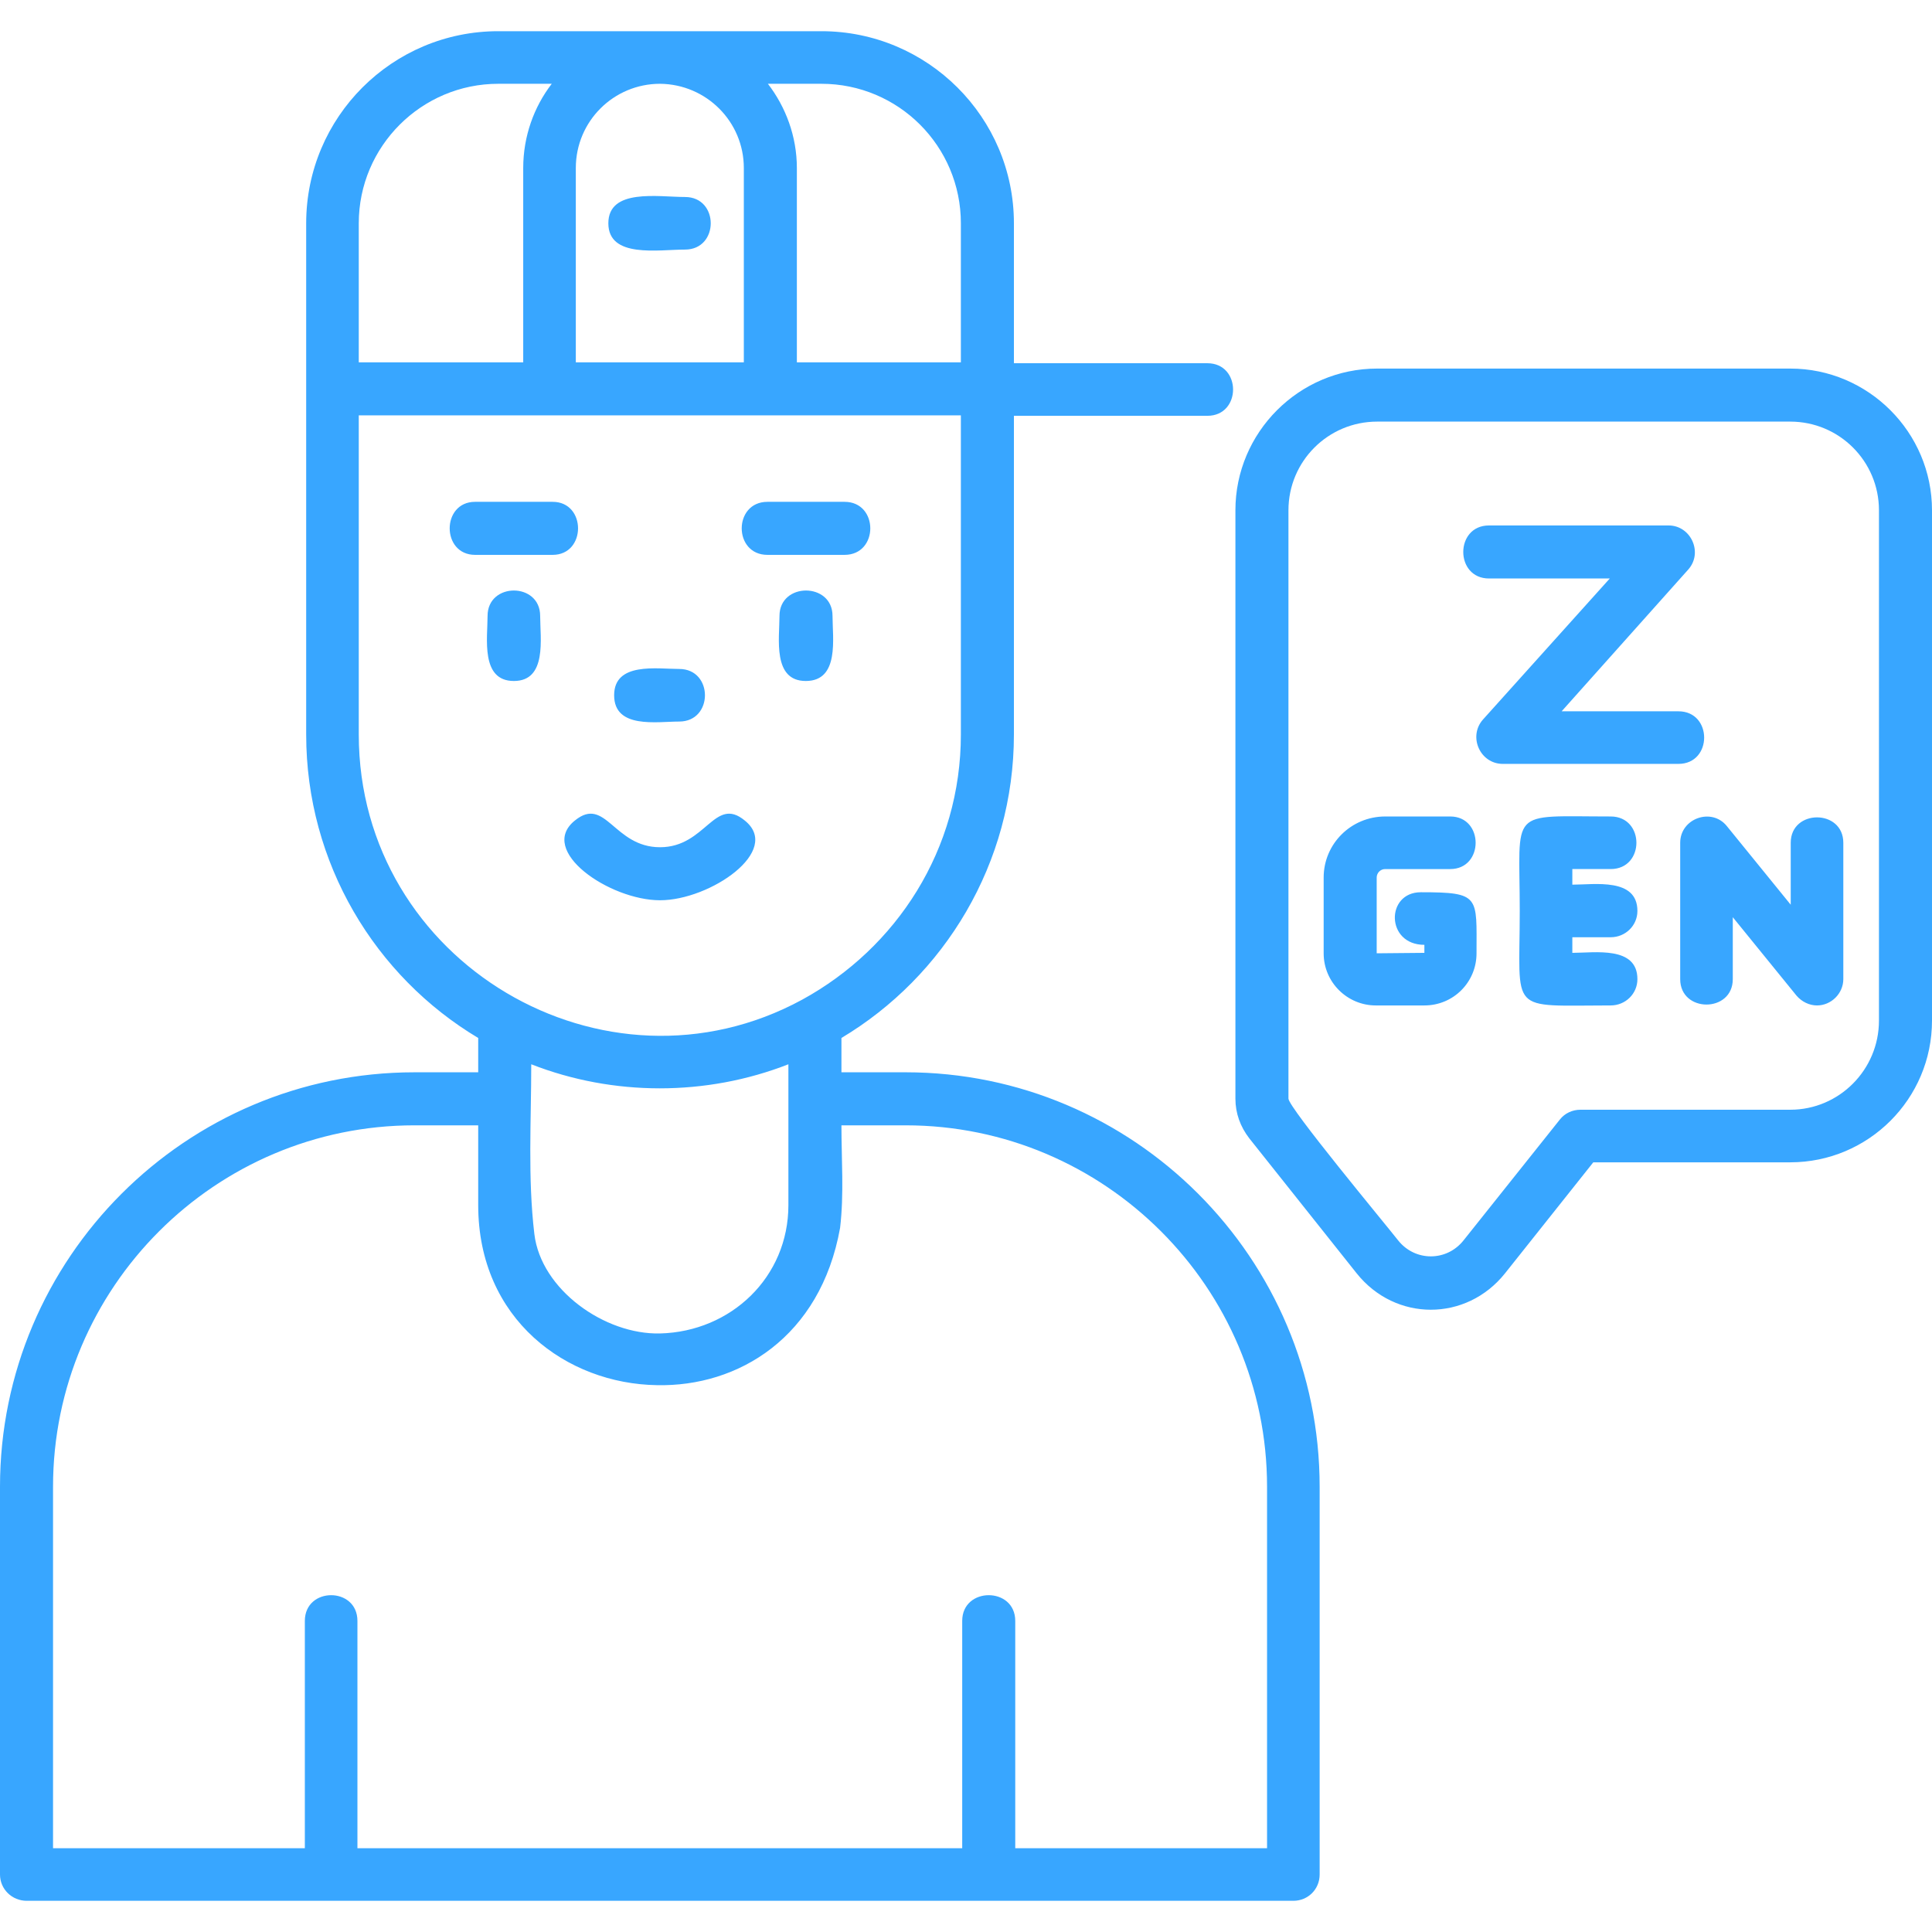
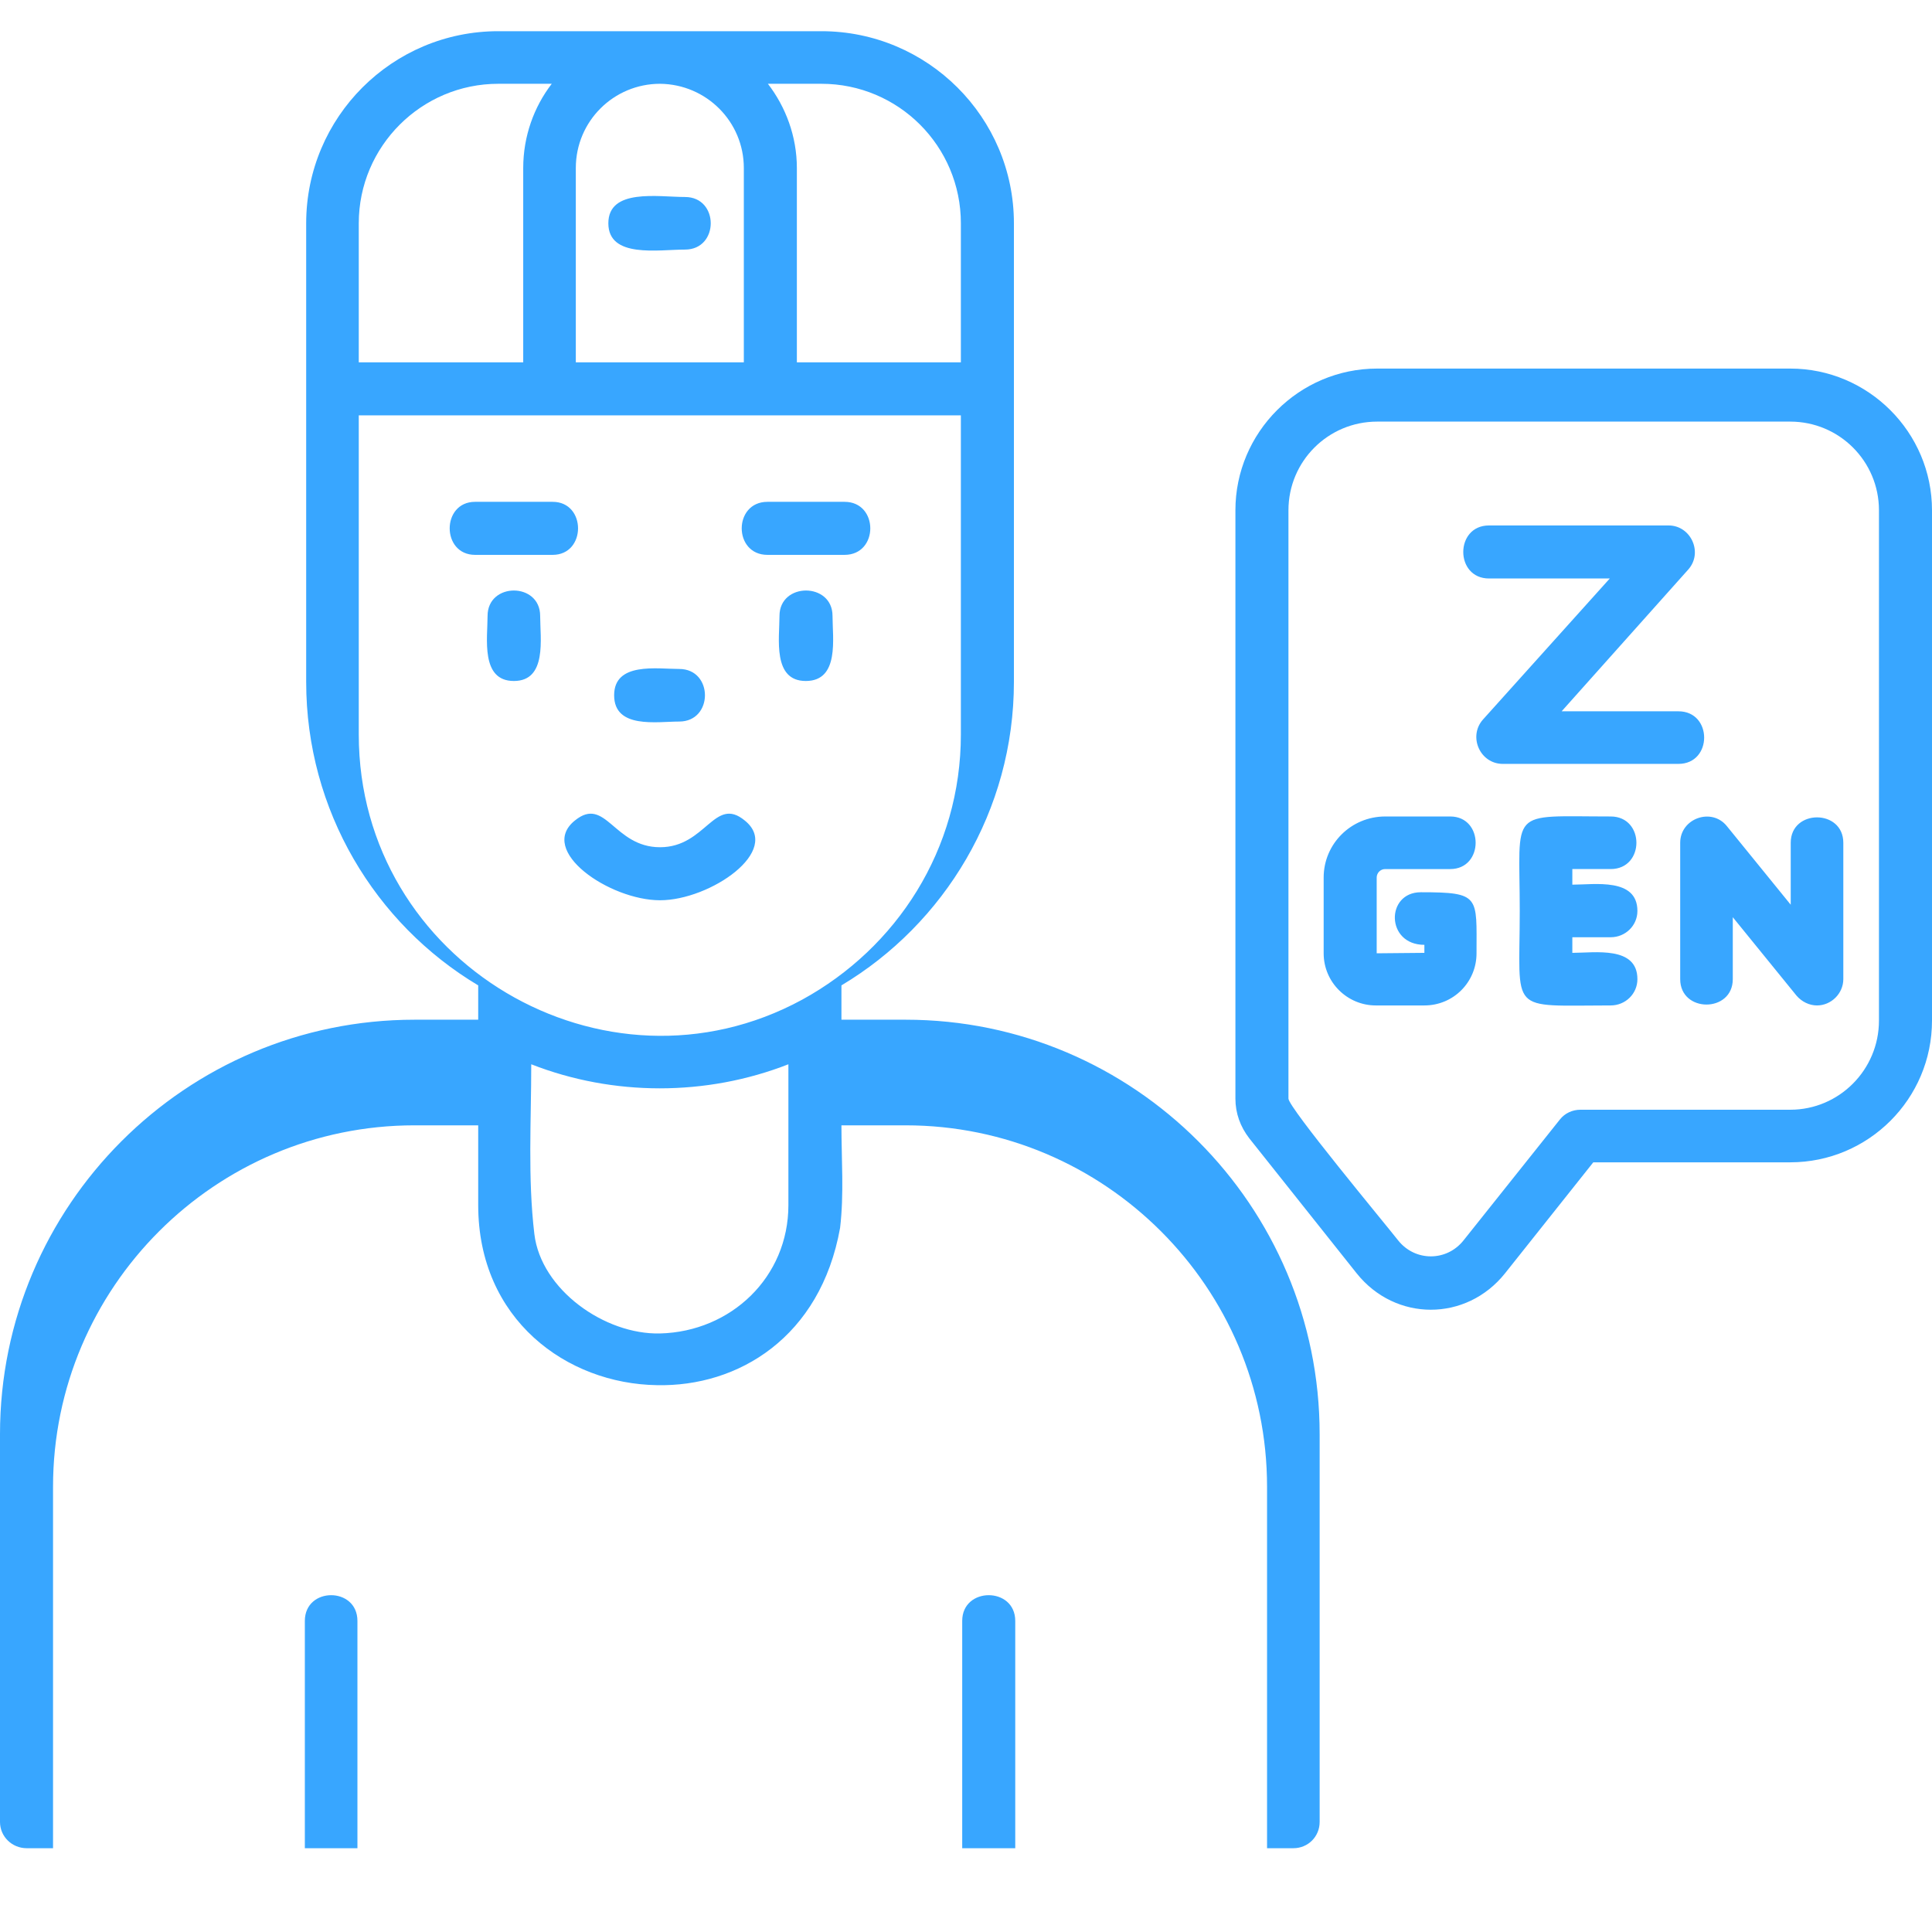
<svg xmlns="http://www.w3.org/2000/svg" version="1.1" width="512" height="512" x="0" y="0" viewBox="0 0 4335 4335" style="enable-background:new 0 0 512 512" xml:space="preserve" fill-rule="evenodd">
  <g>
-     <path d="M3614 2103h-86v35c50 0 146-16 146 59 0 33-27 59-60 59-232 0-204 21-204-212s-28-212 204-212c77 0 77 118 0 118h-86v35c50 0 146-16 146 59 0 33-27 59-60 59zM2156 932H805v716c0 512 552 836 995 595 212-116 356-337 356-595zM687 501c0-238 193-431 431-431h725c238 0 432 193 432 431v314h434c77 0 77 118 0 118h-434v715c0 289-156 543-387 681v77h144c512 0 929 417 929 930v870c0 33-26 59-59 59H60c-33 0-60-26-60-59v-870c0-513 417-930 930-930h143v-77c-231-138-386-392-386-681zm118 312h369V377c0-71 24-137 64-189h-120c-172 0-313 140-313 313zm983 0h368V501c0-173-140-313-313-313h-120c40 52 65 118 65 189zm-307-625c-104 0-189 84-189 189v436h377V377c0-104-84-188-188-189zm-241 1057h-174c-76 0-76-119 0-119h174c76 0 76 119 0 119zm655 0h-173c-77 0-77-119 0-119h173c77 0 77 119 0 119zm-742 283c-75 0-59-96-59-146 0-76 118-76 118 0 0 50 16 146-59 146zm655 0c-75 0-59-96-59-146 0-76 119-76 119 0 0 50 16 146-60 146zm-284 91c-50 0-146 17-146-59 0-75 96-59 146-59 77 0 77 118 0 118zm-43 401c-113 0-276-111-191-179 69-56 87 60 191 60 103 0 122-116 190-60 85 68-78 179-190 179zm-289 368c0 127-8 255 7 381 15 125 158 226 282 223 159-4 288-126 288-288v-316c-184 72-393 72-577 0zM119 4147h565v-510c0-77 118-77 118 0v510h1357v-510c0-77 119-77 119 0v510h565v-811c0-447-364-811-811-811h-144c0 76 6 154-3 230-44 246-229 357-411 353-202-3-401-147-401-404v-179H930c-447 0-811 364-811 811zM1537 560c-60 0-172 20-172-59s112-59 172-59c77 0 77 118 0 118zm1507 2297-241-303c-20-26-31-56-31-89V1145c0-175 143-318 318-318h927c175 0 318 143 318 318v1145c0 176-143 318-318 318h-442l-198 249c-87 109-246 109-333 0zm46-1911c-110 0-199 89-199 199v1320c0 20 217 281 246 318 38 48 109 48 147 0l216-271c11-14 28-22 46-22h471c110 0 199-90 199-200V1145c0-110-89-199-199-199zm676 768h-394c-51 0-78-61-45-99l285-317h-271c-77 0-77-119 0-119h403c50 0 78 61 44 99l-284 318h262c77 0 77 118 0 118zm-570 542h-109c-64 0-117-52-117-117v-170c0-76 62-137 138-137h146c76 0 76 118 0 118h-146c-11 0-19 9-19 19v170l107-1v-18c-87 0-87-118-8-118 134 0 125 9 125 137 0 65-52 117-117 117zm881 0c-17 0-34-8-46-22l-143-176v139c0 76-118 76-118 0v-306c0-55 71-80 105-37l143 176v-139c0-76 118-76 118 0v306c0 32-27 59-59 59z" fill="#38a6ff" data-original="#000000" opacity="1" />
+     <path d="M3614 2103h-86v35c50 0 146-16 146 59 0 33-27 59-60 59-232 0-204 21-204-212s-28-212 204-212c77 0 77 118 0 118h-86v35c50 0 146-16 146 59 0 33-27 59-60 59zM2156 932H805v716c0 512 552 836 995 595 212-116 356-337 356-595zM687 501c0-238 193-431 431-431h725c238 0 432 193 432 431v314h434h-434v715c0 289-156 543-387 681v77h144c512 0 929 417 929 930v870c0 33-26 59-59 59H60c-33 0-60-26-60-59v-870c0-513 417-930 930-930h143v-77c-231-138-386-392-386-681zm118 312h369V377c0-71 24-137 64-189h-120c-172 0-313 140-313 313zm983 0h368V501c0-173-140-313-313-313h-120c40 52 65 118 65 189zm-307-625c-104 0-189 84-189 189v436h377V377c0-104-84-188-188-189zm-241 1057h-174c-76 0-76-119 0-119h174c76 0 76 119 0 119zm655 0h-173c-77 0-77-119 0-119h173c77 0 77 119 0 119zm-742 283c-75 0-59-96-59-146 0-76 118-76 118 0 0 50 16 146-59 146zm655 0c-75 0-59-96-59-146 0-76 119-76 119 0 0 50 16 146-60 146zm-284 91c-50 0-146 17-146-59 0-75 96-59 146-59 77 0 77 118 0 118zm-43 401c-113 0-276-111-191-179 69-56 87 60 191 60 103 0 122-116 190-60 85 68-78 179-190 179zm-289 368c0 127-8 255 7 381 15 125 158 226 282 223 159-4 288-126 288-288v-316c-184 72-393 72-577 0zM119 4147h565v-510c0-77 118-77 118 0v510h1357v-510c0-77 119-77 119 0v510h565v-811c0-447-364-811-811-811h-144c0 76 6 154-3 230-44 246-229 357-411 353-202-3-401-147-401-404v-179H930c-447 0-811 364-811 811zM1537 560c-60 0-172 20-172-59s112-59 172-59c77 0 77 118 0 118zm1507 2297-241-303c-20-26-31-56-31-89V1145c0-175 143-318 318-318h927c175 0 318 143 318 318v1145c0 176-143 318-318 318h-442l-198 249c-87 109-246 109-333 0zm46-1911c-110 0-199 89-199 199v1320c0 20 217 281 246 318 38 48 109 48 147 0l216-271c11-14 28-22 46-22h471c110 0 199-90 199-200V1145c0-110-89-199-199-199zm676 768h-394c-51 0-78-61-45-99l285-317h-271c-77 0-77-119 0-119h403c50 0 78 61 44 99l-284 318h262c77 0 77 118 0 118zm-570 542h-109c-64 0-117-52-117-117v-170c0-76 62-137 138-137h146c76 0 76 118 0 118h-146c-11 0-19 9-19 19v170l107-1v-18c-87 0-87-118-8-118 134 0 125 9 125 137 0 65-52 117-117 117zm881 0c-17 0-34-8-46-22l-143-176v139c0 76-118 76-118 0v-306c0-55 71-80 105-37l143 176v-139c0-76 118-76 118 0v306c0 32-27 59-59 59z" fill="#38a6ff" data-original="#000000" opacity="1" />
  </g>
</svg>